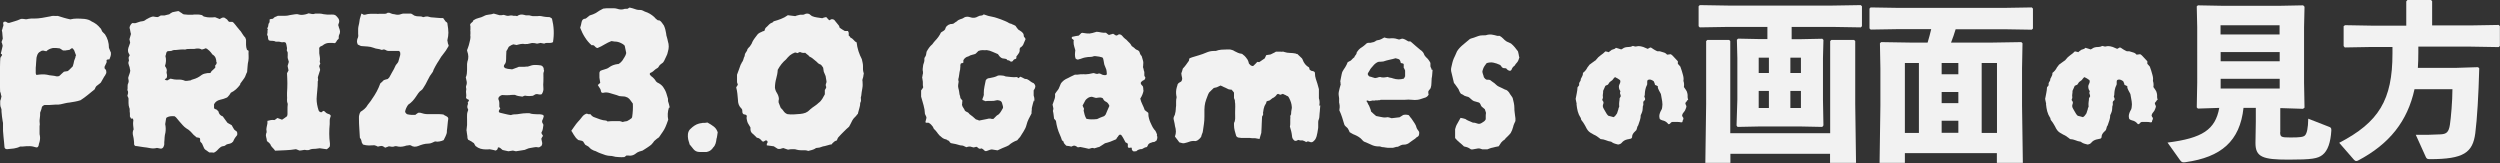
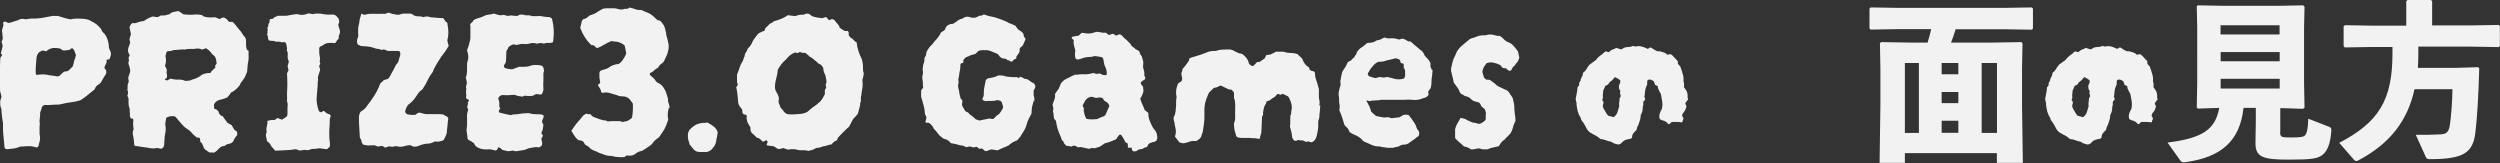
<svg xmlns="http://www.w3.org/2000/svg" id="_レイヤー_2" data-name="レイヤー 2" viewBox="0 0 215.5 14.05">
  <rect x="0" y="0" width="215.5" height="14.05" fill="#333333" stroke="none" />
  <defs>
    <style>
      .cls-1 {
        fill: #f2f2f2;
      }
    </style>
  </defs>
  <g id="P-Guide">
    <g id="C-1">
      <g id="_01" data-name="01">
        <g>
          <path class="cls-1" d="M9.56,4.56c.01.1,0,.2-.03.29-.03.09-.07.18-.1.27-.08,0-.14,0-.19.02-.05.02-.07.07-.05.13.02.06,0,.12-.03.17-.03.05-.05.11-.08.17-.02.06-.05.11-.07.15-.01.09,0,.16.07.21.06.05.08.11.08.19.01.05,0,.1,0,.14-.02.04-.04.09-.07.14-.02.05-.05.09-.08.13s-.06.08-.08.13c-.04.06-.08.13-.12.21-.04.07-.08.14-.12.21-.05.05-.11.1-.18.15-.07.05-.13.1-.2.15-.03.04-.05.08-.08.12-.02.04-.05.1-.07.16-.2.16-.4.32-.6.49-.2.16-.4.31-.62.45-.15.05-.3.09-.47.12s-.32.06-.48.08c-.12.01-.25.03-.37.06-.12.03-.25.06-.39.09-.07.01-.15.02-.22.03-.07,0-.16,0-.26,0-.16.01-.32.02-.47.03-.16,0-.3,0-.44,0-.15.06-.23.14-.24.22-.01.07-.03.15-.06.22-.03.07-.05.15-.08.22,0,.16,0,.33-.03.5s-.02.34,0,.5c0,.06,0,.11-.02.13,0,.07,0,.15,0,.23,0,.08,0,.16,0,.23s0,.15,0,.21c0,.07.01.13.03.2.04.24,0,.47-.09.71,0,.06-.01.12-.04.17-.04.1-.11.14-.21.11-.19-.06-.37-.1-.55-.1-.18,0-.37,0-.57.03h-.24c-.17.09-.35.14-.54.17-.19.02-.38.04-.58.06-.11,0-.18-.04-.21-.11-.01-.01-.02-.03-.02-.04-.02-.31-.06-.63-.09-.95-.04-.32-.05-.64-.04-.95,0-.06,0-.12,0-.19,0-.06-.02-.12-.03-.17-.02-.14-.04-.28-.06-.42s-.03-.28-.04-.42v-.15s-.01-.1-.04-.15c-.05-.1-.07-.21-.07-.32,0-.11,0-.21,0-.3.04-.09.06-.16.07-.21.01-.06.02-.12.04-.2-.04-.05-.05-.1-.05-.14,0-.04,0-.08-.03-.12,0-.02,0-.05-.02-.07-.01-.02-.02-.03-.02-.05-.01-.31-.02-.67-.03-1.06C0,6.46,0,6.08,0,5.74c0-.35.02-.6.03-.75.02-.05.05-.09.08-.13.03-.04.05-.07.07-.11,0-.04-.01-.07-.04-.08-.03-.02-.05-.03-.07-.05.02-.11.05-.22.08-.33.03-.11.06-.22.08-.34-.01-.06-.02-.12-.04-.17-.01-.05-.03-.1-.06-.15.04-.09.07-.19.11-.3-.01-.1-.02-.21-.03-.33,0-.12-.02-.25-.05-.39.03-.04.04-.09.06-.16.01-.07.03-.13.06-.2.02-.06.03-.12,0-.19-.02-.06,0-.12.03-.17.07-.03.14-.03.19-.02.02.01.06.03.09.05.04.02.07.04.09.05h.13c.15-.05.3-.1.46-.14.16-.04.3-.1.44-.16.09-.05.19-.06.3-.04.07.01.15.02.21.03.07,0,.13,0,.2-.03.09-.01.17-.02.25-.03.08,0,.17,0,.25,0,.24,0,.47-.02.71-.06s.47-.08.71-.13c.1-.04.21-.05.32-.04.11.01.22.01.32,0,.09.03.17.05.26.08.09.03.17.06.26.08.09.03.17.05.26.07s.19.04.3.07c.19-.05.39-.07.6-.07.21,0,.42.02.62.03.11.01.22.04.33.07s.2.09.29.15c.12.05.26.13.41.24.06.05.12.1.18.16s.11.12.16.18c.03.01.04.03.06.07.01.03.03.06.04.08.02.09.07.16.13.21s.12.11.17.17c.22.33.34.72.34,1.16.02.07.06.15.09.23s.07.15.09.21ZM6.56,4.82c-.01-.07-.04-.15-.07-.22-.03-.07-.06-.15-.08-.22-.01-.04-.03-.07-.05-.09-.02-.03-.03-.04-.05-.06-.02-.06-.07-.08-.15-.06-.03.03-.05.04-.08.06-.02.01-.05.03-.07.06-.06.01-.12.02-.18.03-.06,0-.12.02-.18.03h-.22s-.08-.05-.12-.08c-.04-.03-.1-.07-.16-.1-.09-.01-.18-.02-.29-.03-.11,0-.21,0-.31,0-.24.05-.42.14-.56.28-.08-.02-.14-.04-.19-.04-.04-.02-.07-.03-.11-.02-.04.01-.07.02-.11.02-.07.04-.14.08-.21.13-.06.05-.11.12-.15.21-.01.05-.03.1-.05.16-.02.06-.03.12-.03.18-.01.12-.02.25-.03.38,0,.13-.02.26-.03.4,0,.07,0,.15,0,.23,0,.08,0,.16,0,.23,0,.01,0,.04.02.07.01.04.02.07.04.09.17-.03.33-.04.48-.05.15,0,.29,0,.43.03.14.04.28.06.42.07.14.01.28.04.4.07.06.01.14,0,.22-.02.07-.06.15-.12.21-.19.07-.06.14-.12.21-.19.06-.01.12-.02.18-.03.06,0,.11-.02.16-.03.08-.06.15-.13.22-.2.07-.07.14-.13.2-.2.03-.09.05-.17.07-.24.02-.07.03-.15.05-.24.02-.07.05-.15.08-.21.03-.07.05-.15.05-.23Z" />
          <path class="cls-1" d="M21.43,4.38c-.01.15-.01.3,0,.44s0,.28-.02.42c-.04.16-.06.32-.07.48-.01.16-.03.32-.04.49-.05.09-.09.18-.12.27-.03.09-.07.18-.12.25-.05.07-.1.15-.15.21s-.11.15-.17.23c-.03.03-.04.07-.04.13-.11.15-.23.28-.36.4-.13.12-.28.21-.44.29-.09.15-.17.27-.26.35-.03.04-.07.07-.13.09-.16.07-.34.13-.54.17-.25.06-.42.19-.52.39v.33s.05.08.12.09c.07.01.13.05.18.11,0,.01.01.03.04.04.02.01.04.03.04.06.05.21.17.35.37.41.07.1.15.2.21.29.07.09.13.18.2.27.06.04.12.07.18.1s.12.07.18.1c.03.05.06.11.1.18.04.07.08.13.12.2.05.05.1.09.15.12s.08.06.09.08c.04.16.03.27-.02.32-.15.17-.25.34-.3.48-.02.04-.05.07-.07.08-.03.02-.05.04-.08.07-.09.05-.18.08-.28.09-.1.01-.18.05-.24.11-.06.05-.13.08-.21.08-.07,0-.14.03-.21.08-.1.07-.19.16-.27.25-.08.09-.18.17-.31.23-.05-.01-.11-.02-.19-.02h-.21l-.37-.26s-.07-.08-.07-.09c-.03-.06-.05-.12-.08-.18-.02-.06-.05-.11-.07-.16-.01-.05-.04-.1-.09-.14-.05-.04-.09-.09-.11-.14v-.15c0-.1-.04-.15-.13-.15-.04-.01-.07-.02-.09-.02h-.07c-.19-.14-.36-.3-.52-.5-.12-.12-.25-.22-.37-.28-.11-.07-.22-.17-.32-.28-.1-.11-.2-.22-.3-.34-.06-.07-.12-.15-.19-.23-.06-.08-.13-.15-.21-.2-.11-.01-.22-.01-.34,0-.11.01-.21.04-.3.09-.03,0-.06.03-.09.09-.01.09-.03.17-.04.25-.01.08-.02.17-.04.25.05.24.06.48.02.73-.04.14-.06.27-.07.41,0,.14-.02.27-.03.41v.17c0,.06-.01.12-.04.17-.03.11-.09.19-.21.22h-.08s-.1-.02-.14-.03c-.04,0-.1-.02-.16-.03-.19.05-.38.06-.58.02-.2-.04-.4-.07-.6-.09-.2-.03-.39-.06-.58-.09-.03,0-.05,0-.07,0-.02,0-.04-.02-.07-.03-.05-.05-.07-.09-.07-.13,0-.11,0-.23-.02-.34-.01-.12-.03-.24-.06-.36-.06-.22-.05-.42.04-.58-.01-.11-.03-.22-.04-.34-.01-.11-.01-.22,0-.32.02-.05.03-.11,0-.19-.02-.08-.05-.1-.1-.08-.01.01-.03.02-.06,0-.03,0-.04-.02-.04-.03-.01-.02-.03-.05-.04-.08-.01-.03-.03-.05-.04-.06v-.21c0-.08,0-.14-.02-.21v-.19c0-.06-.01-.12-.04-.17-.04-.12-.06-.25-.06-.39v-.39s-.03-.09-.04-.12c-.01-.03-.03-.06-.06-.1.02-.09.05-.17.06-.25s0-.17-.06-.25c.02-.1.03-.2.02-.31-.01-.11.01-.21.07-.33.02-.06.03-.12.02-.19-.01-.06-.03-.14-.04-.22.02-.1.06-.2.09-.29.04-.09.07-.2.09-.33-.01-.06-.03-.17-.06-.32-.02-.06-.04-.12-.06-.17-.01-.05-.02-.1-.04-.15-.01-.06,0-.12.03-.18.03-.06.03-.11,0-.18-.01-.09-.02-.14,0-.17,0-.02.03-.07.08-.15-.01-.02-.02-.05-.02-.06s0-.03-.02-.05c-.11-.15-.14-.34-.07-.56.02-.07.05-.15.08-.22.03-.07.05-.14.07-.21-.01-.05-.02-.1-.03-.15s-.02-.1-.03-.15l.13-.45c-.03-.09-.04-.17-.06-.26-.01-.09-.03-.17-.06-.26,0-.11.05-.23.15-.35.05-.06.1-.09.16-.07.06.01.13.01.21,0,.09-.03.18-.06.27-.09.09-.04.2-.06.31-.07.11-.01.22-.06.32-.15.1-.06.2-.11.3-.16s.2-.08.3-.1c.2.04.33.05.38.05.06,0,.15-.05.29-.14h.33c.06-.01.12-.03.19-.05s.13-.03.21-.05c.03-.02.07-.06.12-.09.06-.04.11-.07.16-.09.07-.01.15-.03.24-.05.09-.02.17-.03.26-.05.04.01.07.03.1.05.03.02.07.04.1.07.07.04.14.08.19.13.05.03.09.04.13.04.12.01.24.02.35.03.11,0,.23,0,.35,0,.04-.01.08-.02.14-.02h.16c.06,0,.13,0,.21,0,.07,0,.14.02.21.03.07,0,.13.03.18.08s.08.07.12.07c.17.05.34.07.48.07s.3,0,.45-.02c.06.03.13.05.2.08s.13.06.2.08c.05-.02.09-.05.12-.07s.07-.03.1-.05c.1-.02.17-.02.22.02.04.02.07.05.1.07.03.03.07.05.1.07.03.04.05.08.08.11.02.04.06.07.11.09h.26s.11.06.17.15c.07.09.15.17.21.26.07.09.15.18.23.28.09.09.16.18.22.29s.14.21.22.31c.04.03.07.06.08.11s.03.1.05.15c0,.15,0,.3,0,.44,0,.14.03.28.08.42ZM12.26,2.06v-.02h-.04l.04.02ZM18.69,5.4s-.04-.04-.04-.06c0-.11-.02-.22-.06-.33s-.11-.2-.21-.27c-.05-.02-.09-.06-.11-.1-.03-.04-.06-.08-.09-.12-.09-.11-.19-.21-.3-.28-.01-.03-.04-.04-.07-.05-.04,0-.07-.02-.09-.03-.06.04-.17.08-.32.11-.1-.06-.21-.09-.32-.09s-.23.01-.35.04c-.12,0-.25,0-.38,0-.13,0-.26,0-.38.05-.14-.01-.27-.01-.41,0s-.27.02-.41.04c-.11,0-.19,0-.24.02-.09.05-.17.07-.25.07-.08,0-.17,0-.25.03-.05.05-.08.11-.09.19-.01.08-.03.14-.06.21.08.29.06.57-.04.86.06.09.11.17.14.25s.03.17,0,.27c0,.01,0,.02,0,.04s0,.02,0,.04c.02.07.04.15.04.22s-.01.15-.04.22c-.03.01-.05.03-.08.05-.03.02-.06.04-.08.06.06.06.14.09.22.09.04-.02.08-.05.13-.07.05-.02.1-.05.15-.08.21.06.43.09.64.08.22-.01.42.02.62.11h.13s.11,0,.17-.02c.06-.01.12-.02.17-.02.05-.04.12-.07.21-.09.27-.07.52-.2.73-.37.09-.06.17-.1.26-.12s.17-.03.26-.05h.12s.09,0,.14-.02c.04-.1.1-.18.2-.25.09-.07.17-.15.23-.25-.05-.06-.05-.12,0-.17.06-.05.09-.11.1-.19Z" />
          <path class="cls-1" d="M29.24,2.44c.04.09.06.18.07.28,0,.1-.02.2-.08.3-.02.05-.03.1-.03.14,0,.04,0,.1,0,.16-.02.04-.06.07-.09.1-.04.03-.07.07-.09.12-.02.03-.05.06-.06.09s-.05.07-.1.09c-.06-.01-.14-.02-.22-.02h-.24c-.19,0-.35.05-.5.15-.05.05-.1.08-.15.1-.05.02-.1.04-.15.07-.08.07-.1.15-.08.22v.35c.01.11.03.22.05.33.02.11.02.22,0,.34-.01.03-.01.06,0,.1.01.04.02.08.04.1-.01.05-.03.09-.05.12-.02.03-.03.07-.05.12.01.05.03.1.04.14.01.04.02.09.04.14,0,.06,0,.11-.02.13-.03.08-.05.15-.07.22-.02.08-.04.15-.07.22-.04.09-.04.17-.02.24.02.08.02.15-.02.22,0,.26-.01.52-.04.76-.03.25-.04.5-.06.75,0,.32.06.65.17.99.05.11.13.17.24.17.03-.01.05-.03.08-.06.03-.03.07-.04.1-.06.04,0,.07.01.09.04.1.11.21.19.33.22.2.05.25.15.17.3-.04.09-.05.18-.05.28,0,.1,0,.2,0,.3-.03.27-.04.55-.04.83s.02.56.06.85c0,.14,0,.23-.03.27-.02.04-.1.11-.23.21h-.06c-.1-.01-.2-.02-.29-.04-.09-.01-.18-.02-.27-.04-.24.04-.45.06-.63.06-.09.01-.17.03-.25.07s-.17.04-.27.03c-.1-.03-.2-.03-.3,0-.1.02-.2.04-.3.04-.05-.03-.1-.04-.14-.06-.04-.01-.1-.03-.16-.06-.3.05-.6.08-.89.09-.3.01-.6.02-.91.04-.06-.09-.12-.17-.19-.23s-.12-.14-.17-.21c-.02-.09-.07-.16-.14-.22s-.13-.12-.2-.17c-.01-.12-.04-.24-.07-.35-.03-.1-.03-.2,0-.3.04-.06.05-.12.04-.19-.03-.11-.03-.23,0-.34s.04-.23.07-.34v-.22c.1-.02.2-.05.3-.07s.2-.01.3,0c.05-.02.09-.05.13-.08s.08-.07.13-.1c.06.03.12.05.19.07.06.03.13.05.21.08.12-.08.27-.17.43-.3.02-.07.04-.13.04-.17v-.42c0-.14,0-.28.02-.42v-.06c-.05-.12-.07-.24-.06-.35.01-.11.01-.23,0-.35v-.24c.02-.29.03-.57.03-.85,0-.28-.02-.56-.03-.85l.13-.24c-.01-.06-.02-.12-.04-.19-.01-.06-.03-.12-.04-.19.01-.06.03-.12.05-.17s.03-.11.05-.17c0-.05,0-.09-.02-.11-.06-.15-.09-.29-.07-.41v-.28s-.01-.09-.04-.12c-.03-.03-.04-.07-.04-.12.01-.02.02-.08.02-.17-.01-.07-.03-.15-.04-.22-.01-.07-.03-.15-.06-.22-.06-.06-.13-.08-.21-.07-.07.02-.14.02-.21,0-.06-.02-.13-.04-.21-.04h-.24c-.09-.05-.18-.07-.29-.07-.11,0-.21,0-.31-.05-.05-.06-.07-.14-.07-.22,0-.09,0-.15-.05-.19-.03-.05-.03-.11,0-.2.02-.08.02-.15,0-.21.05-.06.06-.11.02-.13-.04-.02-.04-.07,0-.15.04-.06.06-.13.06-.21s.03-.15.08-.2c.02-.02.03-.06.03-.12,0-.06,0-.11,0-.16.02-.02.08-.04.17-.05.09,0,.14-.02.15-.05.05-.06.11-.11.18-.13.07-.02.14-.06.21-.09.03,0,.06,0,.09,0,.04,0,.08,0,.13,0h.32c.11,0,.22,0,.32-.02.1-.02.2-.05.3-.06s.21-.03.32-.05c.11-.02.22-.02.33.02.16.05.36.04.6-.02.05-.01.09-.02.13-.04s.07-.03.09-.04c.09.01.17.02.23.04s.13.02.18.02c.04,0,.08,0,.12-.02s.08-.02.1-.02c.12,0,.24,0,.34,0,.11,0,.21.02.33.05.24.04.45.05.63.04.06-.01.12-.02.16,0,.04,0,.07,0,.08,0,.09.01.15.04.2.08.04.04.08.08.1.1.2.2.24.4.13.62-.01.01-.02.06-.02.13.01.03.02.05.03.08,0,.03.02.07.03.12Z" />
          <path class="cls-1" d="M38.67,3.89c0,.06,0,.1-.02.11-.15.27-.29.48-.42.63-.13.15-.27.35-.42.62-.06.09-.16.24-.28.46s-.2.38-.22.48c-.19.24-.33.47-.44.71s-.24.47-.4.71c-.04.07-.08.12-.13.15-.11.07-.21.17-.28.27-.08.11-.14.21-.21.31-.09.14-.19.26-.3.38-.11.12-.24.22-.37.31-.14.2-.22.39-.26.58.01.06.03.11.07.15s.07.07.12.09c.11.03.23.04.34.05.12,0,.24,0,.36,0,.02-.03.05-.05.08-.07.03-.02.07-.04.1-.07.06-.05.14-.06.24-.04.21.07.43.12.64.12.22,0,.44,0,.66,0,.12,0,.25,0,.36,0,.12,0,.23.02.33.03.06.05.13.09.2.12s.13.07.18.12c.03.05.04.09.04.13-.03.16-.04.33-.06.5s-.03.35-.06.54v.08s0,.08-.02.14c-.03.09-.06.18-.11.28-.05.1-.1.2-.15.3-.11.05-.23.09-.35.11-.12.03-.25.03-.39,0-.09.04-.18.08-.27.12-.09.04-.2.07-.33.07-.14,0-.28.02-.43.06-.15.04-.29.09-.43.15-.24.09-.45.07-.63-.06-.03-.01-.06-.02-.09-.02-.06.01-.13.02-.21.03-.07,0-.14.02-.21.05-.25.07-.48.08-.69.02-.06-.02-.12-.02-.19,0-.09.04-.17.05-.24.04-.07-.01-.16-.02-.26-.04-.05.03-.1.04-.15.06-.05.01-.11.03-.17.06-.04-.03-.08-.05-.12-.08-.04-.03-.1-.05-.16-.07-.1,0-.22.02-.35.06-.05-.02-.1-.05-.14-.07-.04-.02-.1-.03-.16-.05-.16.01-.32.02-.48.02s-.33-.03-.5-.08c-.01-.02-.03-.05-.05-.08s-.03-.06-.05-.08c-.01-.06-.03-.13-.05-.21-.02-.08-.06-.14-.12-.21-.01-.27-.03-.55-.05-.82s-.03-.55-.03-.82c0-.06,0-.12,0-.18,0-.06.02-.11.03-.16.01-.06.03-.13.07-.2.03-.07.08-.11.16-.14.15-.1.27-.21.37-.33.07-.12.16-.24.25-.35.09-.11.18-.23.25-.35.15-.21.28-.42.4-.64s.22-.45.31-.7c.05-.04.1-.08.15-.13l.15-.15c.06-.02.12-.04.18-.06.06-.01.11-.03.16-.04l.06-.06s.04-.04.07-.07c.09-.17.18-.34.27-.49s.18-.31.25-.48c.02-.06.06-.12.12-.19.06-.06.1-.12.14-.19l.17-.6v-.19s-.04-.07-.09-.15c-.07,0-.15,0-.23,0-.08,0-.16,0-.23,0-.09,0-.17,0-.24,0-.07,0-.16,0-.24,0-.08,0-.15-.03-.23-.08-.08-.05-.16-.06-.23-.04-.01.01-.03.02-.06.03-.02,0-.04,0-.06,0-.12-.05-.24-.08-.35-.09-.11-.01-.22-.04-.34-.09-.16-.06-.33-.1-.51-.11s-.36-.02-.55-.04c-.05-.01-.1-.03-.15-.06-.05-.02-.1-.05-.15-.07-.05-.1-.07-.19-.07-.26,0-.07.02-.15.03-.22.07-.12.1-.27.07-.43v-.33c0-.11,0-.2.02-.29.02-.11.05-.22.07-.32s.03-.21.05-.34c.03-.09.05-.17.07-.24s.04-.16.07-.24c.02.01.06.02.09.04.04.01.07.03.09.06.02,0,.05,0,.07,0,.03,0,.04,0,.06,0,.16-.05.33-.08.49-.08.17,0,.33,0,.49,0,.09.01.17.02.25,0,.08,0,.16,0,.25,0h.25c.07,0,.15-.03.23-.09.01-.01.04,0,.07,0s.06.02.07,0c.09.04.15.06.2.08.04.02.13.04.25.05.2.06.39.06.58-.02.02-.01.05-.02.07-.02s.04,0,.06-.02h.71c.06.03.11.06.16.09s.09.07.14.09c.14.05.27.07.39.06s.24.01.35.07c.05-.01.09-.02.13-.03.04,0,.08-.02.11-.03.02.01.05.02.07,0,.02,0,.04,0,.06,0,.08.01.15.03.21.05s.14.03.21.03c.16.01.32.02.48.04s.31.02.46.02c.04.05.07.1.1.14.03.04.06.09.1.14.02.03.06.05.09.07.04.03.06.05.07.08.06.36.09.64.09.83s-.03.41-.09.66c.01.05.02.1.03.15,0,.05.02.1.03.15Z" />
          <path class="cls-1" d="M47.69,3.61c-.07.06-.16.09-.26.09h-.29c-.09,0-.17.02-.23.06l-.32-.06s-.09.02-.13.03-.09.02-.15.03c-.04,0-.11-.01-.21-.04-.15-.02-.28-.02-.39.02-.15.05-.32.07-.5.06-.11-.03-.23-.02-.35,0s-.23.06-.33.08c-.05-.01-.1-.02-.14-.03-.04,0-.08-.01-.1-.03-.07.01-.15.04-.21.07s-.14.08-.21.13c-.04.05-.07.11-.1.18s-.07.13-.12.2c-.01.15-.02.3-.02.46s0,.3-.02.44c-.01.1-.05.18-.1.23s-.08.12-.08.2c.04.1.11.16.21.17.08.03.16.04.24.05.09,0,.17.02.26.03.1-.04.2-.08.3-.11s.19-.07.28-.11h.35c.1,0,.2,0,.3-.02.04,0,.08,0,.11,0,.04,0,.07-.02.11-.03.17-.07.35-.11.52-.11s.35.01.52.04c.12.04.21.13.24.28,0,.03,0,.05,0,.08,0,.03.02.07.03.1-.01.04-.02.08-.04.13s-.02.11-.02.17c.01.2,0,.4,0,.6-.02.2-.02.4,0,.62.01.09,0,.17-.03.26s-.06.16-.1.22l-.06.04c-.07.01-.14,0-.2,0-.06-.02-.12-.03-.18-.03-.07,0-.14.02-.19.06-.05.04-.11.07-.17.09-.09.01-.18.02-.27.02s-.19,0-.29-.02c-.05-.02-.1-.02-.16,0-.06.03-.11.05-.16.07-.11-.01-.22-.03-.33-.05-.11-.02-.21-.05-.31-.1h-.22c-.08,0-.16,0-.24.02-.16.01-.33.01-.5,0-.14-.03-.26.01-.37.11-.03.01-.05.05-.08.1-.02.06-.03.1-.02.14.05.1.08.21.08.32,0,.11,0,.22,0,.32.01.04.02.07.04.09.01.02.02.05.04.07-.01.03-.03.05-.05.07-.02.03-.03.05-.05.08-.05.12-.02.2.09.22.15.04.3.07.46.11.16.04.31.07.47.09.04-.01.08-.03.13-.04.05-.01.09-.02.13-.02.17,0,.35-.01.53-.05.18-.03.36-.05.53-.05.04,0,.08,0,.13,0,.05,0,.1,0,.15,0,.1.04.21.06.32.07.11.01.22.02.34.02.07,0,.15,0,.21,0,.07,0,.14.02.21.03.1.02.15.07.15.15-.01.06-.03.13-.06.2-.03.07-.06.13-.08.18-.01.09,0,.16.04.21s.06.1.07.15c-.01.12-.03.24-.05.35-.02.11-.06.21-.12.3,0,.07.02.13.06.17.04.04.06.08.07.13-.03.03-.05.06-.07.1-.02.04-.04.09-.07.14.03.1.05.21.07.32.02.11,0,.22-.08.32-.04.01-.08.03-.12.07-.04.03-.09.04-.14.03-.12-.03-.25-.03-.36,0-.12.02-.23.04-.34.06-.09.01-.17.04-.24.07-.08.04-.15.07-.22.09-.12.02-.25.04-.37.06-.12.01-.25.03-.39.06l-.26-.06c-.11.01-.24.03-.39.06l-.5-.11s-.1-.08-.14-.12c-.04-.04-.1-.08-.16-.1-.01-.01-.03-.02-.06,0-.03,0-.05.02-.05.03,0,.12-.07.21-.21.24-.06-.03-.13-.04-.21-.06-.07-.01-.14-.02-.21-.04s-.13-.02-.21,0c-.07,0-.14,0-.21,0-.15,0-.29-.02-.44-.06-.14-.04-.29-.12-.44-.24-.01-.04-.03-.07-.06-.11-.03-.04-.05-.08-.07-.13-.05-.03-.1-.06-.14-.09-.04-.04-.09-.07-.14-.09l-.21-.11c-.05-.07-.07-.15-.07-.21s0-.13-.02-.2c-.01-.06-.02-.13-.03-.2,0-.07-.02-.14-.03-.21.02-.15.04-.3.05-.45,0-.15,0-.3,0-.47-.01-.14,0-.28,0-.42s.05-.28.1-.42c-.01-.05-.03-.09-.05-.13s-.03-.08-.03-.13c0-.06.01-.12.04-.19.03-.06.03-.12,0-.19,0-.03,0-.04.03-.06.02-.01.03-.02.05-.04.04-.09.02-.14-.04-.15-.12-.04-.19-.1-.19-.19.02-.08.03-.15.02-.22-.01-.08-.02-.16-.02-.24,0-.06,0-.12.02-.19.01-.06,0-.12-.02-.19,0-.01,0-.03,0-.06,0-.03,0-.04,0-.06.06-.14.08-.27.06-.39-.02-.12-.05-.25-.08-.37.05-.11.08-.22.09-.33.01-.11.02-.21.02-.33v-.5s.02-.08.02-.12,0-.08.02-.1c.1-.27.09-.56-.02-.86-.01-.02-.02-.06-.02-.11.02-.07.05-.15.08-.21.03-.07.05-.14.07-.21.02-.1.05-.21.08-.32.03-.11.05-.22.06-.32v-.13c-.01-.06-.02-.13,0-.2,0-.07,0-.13,0-.2-.01-.06-.02-.12,0-.19,0-.06,0-.12,0-.17s0-.09,0-.12c0-.03-.02-.07-.03-.1.02-.09.07-.16.15-.21.07-.05.12-.11.13-.19.15-.1.3-.16.46-.2s.3-.08.44-.16c.14-.08.28-.12.43-.13.15-.01.29-.04.43-.09.09.02.17.05.25.07.08.03.17.05.25.07.05,0,.1,0,.16,0,.06,0,.11-.02.16-.03.09.01.17.03.24.06.08.03.16.03.24.02.14-.04.27-.04.39,0,.06,0,.12,0,.17,0,.05,0,.1.02.15.03.19-.14.38-.17.6-.11.1.04.2.05.3.04.1-.01.2,0,.3.04.1.03.2.04.29.03.09,0,.18,0,.27,0,.11-.02.22-.02.33,0,.1.03.21.04.33.06s.23.02.33.02c.06,0,.15.04.26.13.17.68.2,1.35.09,2.01Z" />
          <path class="cls-1" d="M57.66,9.28c-.11.35-.13.7-.06,1.04-.1.29-.18.5-.24.63-.06.14-.13.26-.21.38-.08.12-.19.29-.35.51-.06.04-.13.08-.2.14s-.14.12-.21.18c-.05.09-.14.19-.26.32-.11.09-.23.17-.35.25-.12.08-.25.17-.39.25-.09.02-.19.06-.3.09-.11.04-.22.1-.32.19-.12.09-.25.14-.37.15-.06.01-.13.02-.2,0-.07,0-.14,0-.21,0-.01.01-.03.03-.07.06-.03.02-.06.05-.1.07-.16.01-.33.02-.5,0-.17,0-.35-.03-.52-.08-.03-.01-.08-.02-.17-.02-.15,0-.29-.03-.44-.07-.14-.05-.28-.1-.42-.15-.11-.04-.21-.08-.3-.13-.09-.05-.18-.09-.28-.11-.07-.04-.14-.07-.21-.11-.06-.04-.12-.09-.17-.15-.05-.06-.11-.11-.18-.14-.07-.03-.13-.07-.18-.1-.04-.05-.07-.1-.1-.15s-.06-.09-.08-.13c-.05-.04-.1-.06-.14-.07-.04,0-.08-.01-.12-.03-.09,0-.16-.02-.21-.07-.05-.04-.1-.09-.15-.14-.06-.09-.12-.18-.19-.27-.06-.09-.12-.19-.17-.29-.03-.01-.04-.03-.04-.06.1-.14.19-.27.28-.4.09-.13.18-.25.28-.36.06-.06.12-.13.18-.2.06-.07.11-.13.16-.2.1-.14.21-.23.33-.28.06-.04.13-.04.2,0,.07.03.13.03.2,0,.05.06.1.12.16.17.06.05.12.09.2.11.16.06.33.12.49.18.17.06.33.09.49.1.03,0,.05,0,.08.03s.05.03.07.05c.16-.02.32-.03.48-.03.16,0,.32,0,.48,0,.06,0,.12,0,.17.02.05.01.11.03.19.06.05-.03.11-.04.18-.05s.13-.02.18-.03c.07-.04.14-.08.21-.12.06-.04.12-.09.19-.14.03-.05.04-.08.04-.09.06-.4.08-.78.06-1.16-.08-.1-.14-.2-.21-.29-.06-.09-.14-.17-.24-.23-.12-.06-.25-.1-.37-.1s-.24-.02-.35-.03c-.15-.06-.29-.11-.42-.14-.13-.03-.26-.07-.4-.12-.19-.06-.37-.07-.56-.02h-.09c-.06-.02-.1-.07-.11-.15-.01-.07-.03-.14-.06-.19l-.21-.33.21-.19-.07-.45v-.39c0-.09.04-.16.11-.21.04-.01.08-.03.14-.05.06-.02.11-.03.16-.05.17-.04.32-.1.43-.19.2-.15.44-.24.73-.28.02,0,.04,0,.06,0,.01,0,.03-.02.06-.03.1-.06.19-.15.28-.26.06-.11.13-.22.2-.32s.11-.21.14-.34l-.13-.63-.07-.07s-.07-.06-.09-.07c-.1-.06-.21-.12-.33-.16-.12-.04-.24-.06-.36-.06-.05,0-.1,0-.14-.02-.04-.01-.1-.02-.16-.02-.2.08-.39.17-.59.29-.19.12-.39.22-.61.31-.1-.02-.18-.08-.24-.16-.06-.08-.15-.11-.26-.08-.24-.21-.43-.44-.59-.7-.16-.25-.29-.52-.4-.81.02-.07.05-.16.07-.24.02-.09.03-.17.05-.24.04-.19.14-.29.3-.3.02,0,.05,0,.07-.02.04-.02.08-.06.13-.1.05-.04.1-.08.15-.12.04-.04.08-.06.11-.06.15-.04.3-.1.47-.19.1-.07.21-.14.32-.21.11-.06.22-.12.32-.17.1-.01.2-.02.3-.03.1,0,.19,0,.28,0,.11,0,.22,0,.33,0,.1,0,.21.02.31.05.17.06.34.07.5.04.06-.03.12-.04.18-.04h.18l.19-.11c.17.04.34.08.49.14.16.06.32.08.49.07.06.01.12.03.18.06.06.03.11.05.16.08.3.09.57.25.82.48.04.05.08.1.13.14.05.04.1.08.15.12.04.01.08.02.12.02s.08.01.1.04c.06.05.12.11.17.19.05.08.1.14.15.21.05.11.09.23.12.34s.05.23.07.34c.01.12.03.24.07.34.03.11.06.21.08.33.1.3.1.6,0,.91-.02.14-.07.27-.14.4s-.13.26-.18.38c-.01.03-.03.05-.05.08-.02.02-.03.05-.05.07-.06.05-.13.1-.2.15s-.12.11-.16.19c-.04.08-.09.13-.16.16-.07.03-.13.08-.2.14-.14.14-.27.22-.39.26-.03.05-.04.09-.03.11,0,.02.02.05.03.07.02.01.04.03.06.05.01.02.02.03.04.05.09.06.17.13.24.21.07.08.13.16.17.24.02.01.05.03.07.06.03.02.04.04.06.04.2.09.35.21.47.36.11.16.21.33.28.53.02.07.05.15.07.23.03.08.05.17.08.27,0,.03,0,.05,0,.08,0,.03,0,.07,0,.12.03.09.05.17.08.26.02.09.05.19.07.3Z" />
          <path class="cls-1" d="M61.86,11.44c-.01.09-.03.18-.04.27-.01.09-.03.18-.06.27-.01.14-.04.27-.08.4-.04.13-.11.25-.21.34-.03.04-.05.07-.07.1-.03.03-.05.06-.08.08-.05.05-.11.09-.17.12-.06.03-.14.06-.24.08-.09,0-.18,0-.28,0-.1,0-.21,0-.33,0-.21,0-.39-.08-.52-.24-.05-.06-.1-.13-.16-.2-.06-.08-.12-.15-.18-.22-.01-.07-.03-.15-.06-.22-.02-.07-.04-.15-.06-.22-.03-.15-.03-.29-.02-.43.01-.14.06-.27.15-.39.01-.01.02-.03.04-.04l.04-.04c.1-.1.21-.19.33-.27.12-.08.25-.14.4-.18.04-.01.09-.02.15-.03.06,0,.12-.02.17-.03.06,0,.12,0,.19,0,.06,0,.13-.01.21-.03.21.11.39.23.55.35.16.12.27.29.34.5Z" />
          <path class="cls-1" d="M74.46,6.33s-.02.1-.03.16c0,.06-.02.12-.03.18-.01.05-.03.1-.05.16s-.02.12,0,.18c.02.21.02.42-.02.62-.04.21-.07.41-.09.62-.04.09-.05.19-.03.3.02.11,0,.22-.06.32,0,.15-.02.29-.07.44-.04.14-.08.29-.12.44v.04s-.05.07-.08.09c-.06.09-.13.17-.21.24s-.14.16-.2.26c-.05.09-.09.17-.13.26s-.09.18-.15.28c-.16.14-.32.28-.47.44-.16.16-.31.31-.46.48-.01.01-.03.03-.04.06-.01.02-.03.06-.04.09l-.04.11s-.09.03-.13.05c-.04.02-.08.04-.11.07-.04.04-.07.07-.11.1-.04.03-.07.07-.09.12-.11.01-.21.04-.31.07-.09.03-.19.06-.29.08-.11.01-.21.04-.31.08-.09.04-.2.07-.31.07-.1,0-.17.02-.21.07-.09.05-.18.09-.29.12s-.21.06-.31.08c-.05-.01-.09-.03-.13-.04-.04-.01-.09-.02-.15-.02-.12,0-.25,0-.37,0s-.24-.02-.35-.05c-.06-.02-.13-.04-.2-.04h-.2c-.1,0-.21.01-.34.04-.07-.02-.15-.05-.21-.07-.07-.03-.13-.05-.2-.07-.05.01-.1.02-.15.04-.05.01-.09.02-.13.04-.11.01-.21,0-.29-.07-.08-.06-.17-.11-.25-.16-.09-.01-.18-.02-.29-.04-.11-.01-.21-.02-.31-.04-.01-.05,0-.09,0-.13s.03-.06.05-.07c.02-.06.02-.12,0-.17-.01-.01-.04-.03-.09-.06h-.06l-.19.11s-.03-.02-.06-.02-.04,0-.06-.02c-.05-.07-.11-.14-.19-.2-.07-.06-.16-.09-.26-.1l-.19-.19c-.06-.06-.12-.12-.19-.17-.14-.11-.19-.27-.17-.48v-.04c-.12-.2-.2-.33-.23-.39-.03-.06-.07-.19-.1-.37-.01-.05,0-.1,0-.14.02-.04.02-.09,0-.14-.05-.05-.1-.08-.16-.08-.06,0-.1-.02-.14-.05-.05-.05-.07-.11-.07-.17s0-.13-.02-.21c-.01-.01-.03-.03-.05-.07s-.04-.06-.07-.08c-.16-.17-.24-.4-.24-.69-.01-.17-.03-.35-.05-.53-.02-.18-.05-.36-.1-.53.01-.04.03-.07.05-.09.02-.02.04-.06.07-.11.03-.04.02-.08,0-.12-.03-.04-.05-.1-.05-.18,0-.09,0-.19,0-.3,0-.11,0-.21,0-.3.06-.16.12-.31.17-.46.05-.14.1-.28.15-.42.03-.03.04-.05.05-.08s.02-.05.03-.07c.07-.09.12-.18.15-.29.02-.11.06-.2.11-.29,0-.12.04-.23.11-.32.07-.09.12-.18.13-.28.04-.05.07-.09.1-.12l.1-.1c.04-.06.08-.12.12-.18.04-.06.08-.13.1-.21.05-.1.11-.2.19-.31s.15-.2.22-.29c.07-.11.2-.2.37-.26.04-.03.08-.04.12-.06.04-.01.09-.03.14-.04.02-.06.04-.12.06-.17s.04-.09.09-.13c.06-.05.12-.1.17-.16s.11-.11.17-.16c.06-.04.12-.07.18-.09.06-.02.1-.06.12-.11.22-.06.44-.13.64-.21.21-.08.4-.18.59-.32.1.01.2.03.31.04.11.01.21.03.33.04.06-.03.13-.05.21-.07s.14-.03.21-.05c.06,0,.12,0,.19,0,.06,0,.12,0,.17-.03.16-.09.31-.09.45-.02.02.03.06.05.1.08.04.03.08.06.1.08.14.06.28.1.43.12.15.02.3.04.47.07.05-.03.1-.04.16-.06.06-.01.11-.02.18-.04.04.04.07.07.1.11.03.04.07.07.1.11l.08.06s.06-.04.09-.06c.04-.01.07-.02.09-.04.15,0,.25.05.3.15l.32.39s.04.06.05.1c0,.04.02.08.03.1.07.05.15.1.22.15.07.05.15.09.22.13h.28s.03.1.06.15v.24s.01.03.04.04c.03.01.04.03.06.06.01.03.02.05.04.07.11.05.21.12.28.21.07.09.16.17.26.21.03.26.08.52.16.76.08.25.18.48.29.69.03.12.05.23.07.32.02.09.03.18.03.28s0,.19,0,.28c0,.09.02.18.05.28ZM71.25,7.04c-.01-.08-.02-.15-.04-.23s-.03-.17-.04-.25c-.03-.06-.05-.12-.08-.19-.03-.06-.06-.12-.08-.19-.01-.05-.02-.11-.03-.18,0-.07-.02-.13-.03-.18-.05-.06-.09-.12-.13-.18-.04-.06-.09-.09-.15-.1-.06-.03-.12-.06-.16-.1-.04-.04-.08-.08-.12-.12-.1-.08-.19-.15-.28-.23s-.19-.15-.3-.2c-.04-.01-.06-.03-.08-.06-.01-.02-.03-.05-.06-.07-.09-.06-.17-.13-.26-.21-.16.03-.31,0-.45-.07-.04.01-.07.02-.1.04-.03.01-.07.03-.1.06-.03-.01-.06-.02-.1-.03-.04,0-.08-.02-.12-.03-.17.06-.32.15-.45.25-.12.11-.24.23-.34.36-.27.22-.51.52-.71.89-.01.25-.06.5-.13.75-.07.25-.11.52-.11.79.02.16.08.32.18.47.09.15.15.31.16.48,0,.04,0,.08-.02.13-.01.05-.01.12,0,.21.03.05.05.12.08.2.03.08.07.17.1.25.1.09.19.19.26.3.08.11.18.19.32.24.19.03.38.03.57.02.19-.01.38-.03.55-.04.15-.01.29-.05.44-.1.14-.06.27-.15.38-.27.02-.03.05-.05.08-.07.03-.02.06-.04.08-.07.1-.07.2-.15.3-.21s.19-.15.28-.23c.14-.1.24-.22.32-.35.07-.14.15-.27.22-.39v-.37s.05-.07.07-.11c.02-.04.03-.07.05-.11,0-.04,0-.07-.02-.1s-.02-.07-.02-.12c0-.04,0-.08.03-.13s.03-.1.03-.15Z" />
          <path class="cls-1" d="M89.12,8.66s-.03.12-.07.22c-.03.1-.06.21-.08.32-.01.05-.02.1-.03.14,0,.04,0,.08,0,.12-.01.06-.02.12-.02.18v.14c-.09.16-.17.32-.25.48-.08.16-.14.32-.18.49-.05.2-.13.38-.24.55-.11.17-.22.34-.32.51-.05.05-.09.1-.13.14-.04.04-.07.09-.11.14-.14.05-.27.11-.39.18-.12.07-.24.15-.34.25-.01.01-.03.02-.07.04-.03.01-.06.02-.08.04-.14.05-.27.11-.41.17-.14.06-.27.12-.41.19l-.5-.08c-.09.01-.17.03-.26.07s-.17.06-.24.08c-.09-.01-.16-.06-.21-.13-.04-.02-.07-.05-.11-.08-.04-.03-.09-.04-.15,0-.07.01-.14,0-.19-.06-.05-.05-.11-.09-.17-.11-.04.01-.07.02-.1.03-.03,0-.08.02-.14.03l-.3-.08c-.11,0-.22.02-.32.06-.06-.02-.12-.06-.19-.09-.06-.04-.14-.06-.22-.06s-.17-.02-.25-.05-.17-.05-.25-.07c-.07-.01-.15-.02-.21-.04-.07-.01-.13-.02-.2-.04-.05-.02-.09-.06-.11-.09-.03-.04-.05-.07-.07-.11-.05-.02-.09-.04-.11-.04-.04-.04-.08-.07-.13-.08s-.11-.03-.17-.05c-.09-.04-.16-.08-.22-.14-.06-.06-.12-.11-.19-.16-.09-.1-.17-.2-.23-.29s-.15-.18-.25-.27l-.09-.19c-.06-.07-.12-.14-.16-.19-.04-.05-.12-.1-.21-.15h-.22s-.02-.01-.04-.04c-.01-.03-.01-.04,0-.06.01-.05.02-.1.04-.16s.03-.11.04-.16c0-.06-.02-.12-.05-.17-.03-.05-.06-.11-.08-.17-.01-.26-.05-.51-.12-.75-.07-.24-.14-.49-.21-.74v-.54s.07-.08.1-.13c.03-.05.06-.09.08-.13-.01-.06-.02-.12-.03-.19,0-.06,0-.12,0-.19,0-.07,0-.15-.02-.23-.01-.08-.03-.17-.04-.25,0-.01,0-.04.02-.08.01-.04.02-.09.02-.14.01-.04.02-.08.03-.12,0-.04,0-.09,0-.14-.03-.1-.03-.2-.02-.29.01-.09.02-.2.04-.31.03-.09.05-.17.08-.25.02-.08.03-.16.02-.25,0-.08.01-.12.04-.15.06-.07.1-.16.11-.24s.03-.17.04-.24c.06-.11.13-.23.21-.34s.18-.22.29-.31l.11-.15s.08-.09.11-.13c.22-.22.4-.47.52-.73.05-.04.1-.07.14-.09.04-.03.09-.06.14-.09.01-.04.04-.06.07-.07.05-.25.21-.41.48-.48.02,0,.06,0,.1,0,.04,0,.09-.02.14-.03.04-.02.08-.06.14-.1.06-.04.11-.08.16-.1.04-.05.09-.09.15-.12.06-.03.12-.06.19-.08.07-.01.14-.04.21-.08.06-.04.12-.08.19-.1.15-.03.28-.02.39.02.25.09.48.07.69-.06.09-.05.18-.08.27-.08.09,0,.17-.04.23-.1.14.05.27.09.39.13l.37.08c.12.02.25.06.37.1.12.04.24.08.35.12.12.05.25.1.37.15.12.05.24.11.33.17.05.03.1.04.14.05.04,0,.08.02.12.05.06.03.12.05.17.07s.09.04.13.07c.04.05.07.1.1.15s.07.1.12.15c.02.03.06.05.09.07.04.02.08.04.11.07.09.05.16.11.21.18.06.07.08.15.08.25,0,.05.02.09.07.13.04.04.07.09.08.15-.06.12-.11.24-.15.35-.05.16-.15.29-.3.37-.01.01-.02.03-.03.05,0,.02-.02.04-.03.07.02.14,0,.25-.06.35-.06.1-.14.2-.22.3v.14s-.03.07-.09.08c-.01-.01-.04,0-.09.03-.05.03-.08.06-.09.08-.01.05-.05.08-.1.1s-.1.02-.14,0c-.06-.07-.15-.11-.26-.11l-.02-.02s-.03-.03-.04-.05c-.01-.02-.03-.03-.04-.03-.07-.02-.14-.04-.19-.04-.19,0-.34-.1-.47-.3-.01-.03-.04-.06-.07-.09-.16-.06-.32-.13-.47-.2s-.31-.12-.48-.14c-.12.01-.24.02-.35,0-.11,0-.24.02-.37.07l-.24.24c-.09.04-.17.07-.25.08-.08.02-.16.04-.23.07-.06.05-.13.08-.21.1s-.15.06-.22.12c-.04.03-.09.09-.15.19v.21c-.07.04-.14.06-.21.06-.02.05-.04.1-.05.14,0,.04,0,.09,0,.14,0,.17-.03.34-.07.48-.01.09-.03.18-.04.28-.01.1-.03.2-.06.3-.01.01-.02.03,0,.07,0,.03,0,.06,0,.08.03.06.03.1.02.11-.01.09-.02.18-.04.27-.01.09,0,.18.02.27.03.09.04.17.06.26.01.09.02.18.04.28.02.05.04.1.05.15,0,.05.02.11.03.17.05.07.11.14.17.21-.01.05-.02.1-.02.16s0,.12-.02.18c.01.1.05.19.11.27s.11.17.15.27c.06.05.13.09.21.12.07.03.13.08.17.16.1.07.2.15.29.22.09.07.18.16.27.24.05.01.1.03.14.04.04.01.09.03.14.06.14-.03.27-.05.41-.08.14-.02.28-.06.43-.09.04,0,.08,0,.11,0,.04,0,.08.02.13.03.04,0,.08,0,.12,0,.04,0,.07-.02.08-.05.05-.04.09-.08.12-.12.03-.04.07-.08.12-.12.04-.03.08-.05.11-.07s.07-.04.09-.07c.08-.09.14-.17.19-.26l.15-.26c0-.08,0-.15-.03-.22-.02-.08-.04-.14-.06-.21-.03-.11-.11-.18-.24-.21-.1-.03-.17-.03-.21-.02-.17.05-.34.07-.51.06-.17-.01-.33,0-.49.02-.05-.04-.12-.07-.21-.09-.04-.05-.04-.09-.02-.11.04-.09.07-.17.09-.24.03-.07.03-.16.02-.24,0-.2.02-.39.06-.58.04-.19.07-.37.11-.54.07-.12.19-.19.34-.19.12-.03.25-.05.37-.08s.24-.08.35-.14c.11-.01.22-.02.34,0,.11,0,.22.03.32.08.16.01.32.03.48.05.16.02.31.02.47,0,.03.01.05.03.08.04.03.01.05.03.07.06.04-.04.09-.08.17-.13.06.03.12.06.19.09.06.04.12.07.17.09.03.01.06.02.1.02s.08,0,.12.02c.1.05.2.11.29.19.09.07.18.12.27.15.11.11.16.22.14.33s-.07.2-.14.29c0,.07,0,.15,0,.22,0,.07,0,.15,0,.22.01.05.03.11.05.19.02.07.02.18,0,.32Z" />
          <path class="cls-1" d="M99.72,11.66c.04.09.05.17.04.24s-.04.15-.07.22c-.01.01-.04.03-.08.05-.04.02-.07.04-.09.06-.05.01-.09.02-.13.02s-.08.01-.13.04c-.19.04-.3.14-.34.3-.01.02-.04.06-.07.09-.09.01-.15.03-.19.05s-.11.06-.22.12c-.09,0-.17.01-.26.04-.09.03-.17.08-.24.15-.03,0-.04,0-.06,0-.01,0-.03,0-.06,0-.05.03-.11.02-.17-.03-.06-.04-.09-.1-.09-.16v-.11s-.11-.03-.18,0c-.07.02-.12,0-.16-.07v-.28s-.07-.05-.1-.07c-.03-.02-.07-.03-.1-.05-.05-.1-.11-.21-.17-.32-.06-.11-.12-.21-.19-.3-.05-.04-.09-.05-.13-.04s-.07.03-.09.06-.04.05-.06.08c-.01.03-.03.06-.06.08s-.04.06-.06.09-.03.07-.06.09c-.16.07-.32.14-.48.2-.16.06-.32.1-.47.14-.09.06-.17.12-.26.17s-.17.1-.24.15c-.07.01-.15.03-.22.06-.07.02-.14.04-.21.06-.07-.04-.15-.05-.21-.03-.07.02-.15.04-.25.07-.11-.02-.23-.05-.35-.08s-.25-.06-.39-.08c-.04.01-.08.02-.11.02s-.07,0-.09.02c-.05-.03-.09-.05-.12-.08-.03-.02-.07-.04-.12-.06-.06-.02-.12-.02-.17,0-.05.02-.11.05-.17.07-.06-.02-.13-.04-.21-.05-.07,0-.15-.02-.22-.03-.06-.06-.12-.12-.16-.17-.04-.05-.07-.11-.08-.19-.03-.02-.05-.05-.07-.06-.03-.02-.04-.03-.06-.05-.05-.17-.11-.32-.17-.45-.17-.37-.29-.78-.35-1.23-.03-.02-.05-.05-.07-.08-.03-.03-.06-.06-.09-.1-.01-.11-.03-.22-.04-.33-.01-.11-.03-.22-.06-.34.02-.07.04-.14.04-.21-.03-.12-.05-.24-.07-.33.05-.15.1-.3.16-.45.06-.15.07-.3.05-.47.03-.05.06-.1.09-.14.04-.04.07-.08.09-.12.11-.12.19-.27.24-.43.04-.14.1-.25.2-.35.09-.1.2-.18.31-.24.14-.06.27-.13.4-.2.13-.07.26-.13.38-.18.03,0,.06,0,.1,0,.04,0,.08,0,.1,0,.22-.04.42-.05.58-.04.07.01.15.01.22,0s.14-.02.21-.02l.39-.08c.07.01.15.03.22.06.07.02.15.02.22-.02.02,0,.05,0,.07,0,.02,0,.03,0,.05,0,.06.02.12.05.17.08.05.03.11.05.17.05.14.03.22,0,.26-.07-.01-.21-.03-.35-.05-.41s-.06-.16-.12-.3c-.04-.08-.06-.15-.07-.23-.01-.08-.03-.16-.04-.23-.01-.05-.02-.1-.03-.14,0-.04-.03-.09-.08-.14-.16-.05-.36-.09-.6-.11h-.11c-.11.05-.23.07-.35.07s-.25.01-.39.04c-.09.01-.18.04-.27.07-.09.04-.19.07-.29.09-.1.05-.2.03-.3-.07-.04-.11-.05-.23-.05-.35,0-.12.02-.24.03-.36-.03-.09-.06-.19-.09-.31-.04-.12-.06-.26-.06-.42l.02-.13s-.03-.05-.07-.07c-.03-.02-.06-.04-.08-.06-.04-.04-.04-.08-.02-.11,0-.04.02-.06.06-.06.1-.02.19-.04.28-.06s.17-.03.26-.04l.22-.22s.06-.02.09-.02c.29.05.49.07.62.06.13-.01.33-.06.61-.15.14.01.27.03.4.06.13.03.26.03.4.02.04.04.08.07.12.1.04.03.09.07.14.1.06-.02.12-.05.19-.06.06-.02.12-.03.17-.05.07.05.16.1.24.15.06.01.11,0,.16-.04.04-.04.09-.06.14-.06.11.01.2.07.27.16.07.09.15.17.23.23.08.05.15.11.21.19.07.07.14.14.21.21.03.04.05.07.08.11.02.04.04.08.06.11.06.05.12.09.17.12.05.03.09.07.13.12.06.05.13.09.2.11.07.03.12.07.16.13.02.06.05.13.07.2.03.07.07.13.13.18.04.12.07.25.11.38.04.13.04.26.02.4,0,.06,0,.12-.02.17.03.06.04.13.06.21.01.07.03.14.06.21v.09s0,.08,0,.12c0,.04,0,.08,0,.1.02.08.06.13.09.17,0,.07-.03.14-.09.21-.03.01-.06.03-.09.04-.04.01-.07.03-.09.06-.15.09-.17.2-.06.33.01.01.03.03.07.07.03.03.05.07.06.1.01.05.02.1.02.16s0,.12.02.18c-.05.24-.14.46-.28.67.04.17.1.34.18.5.08.16.15.33.21.5.06.04.11.07.15.11.04.04.08.07.13.09.01.04.02.06.03.07,0,.01,0,.03,0,.06,0,.12.01.25.05.37.03.12.07.24.12.35s.1.22.15.32c.05.1.11.2.19.3.06.05.11.12.15.21.04.09.07.16.09.22ZM91.69,12.2s-.02.01-.02.04c.02-.02.03-.04.02-.04ZM95.64,9.15c-.07-.19-.17-.31-.28-.37-.14-.06-.22-.14-.26-.24-.01-.05-.04-.08-.08-.09-.04-.01-.07-.02-.11-.04-.05,0-.11,0-.18,0-.07,0-.13.02-.2.03-.07,0-.15-.01-.21-.04-.07-.03-.13-.04-.2-.06-.11,0-.22.03-.32.09-.05.04-.09.07-.13.1s-.07.07-.11.12l-.24.45c.02.07.06.14.09.2.04.06.04.13,0,.23.02.11.05.23.08.34.03.12.08.23.14.34.02.03.04.04.06.04.14.03.27.04.41.04s.27,0,.39-.02c.05,0,.09,0,.11-.02.14-.07.3-.14.5-.21.07-.01.14-.07.21-.17.05-.11.1-.23.15-.36.05-.13.11-.26.17-.38Z" />
          <path class="cls-1" d="M113.81,9.09c-.01.1-.02.21-.03.33,0,.12-.02.23-.03.34-.01.1-.02.19-.02.28s-.02.18-.06.28c-.03.06-.04.13-.04.2v.41c0,.07,0,.13-.02.2-.01.1-.03.2-.05.31s-.04.21-.07.31c-.01.05-.03.1-.06.16-.03.06-.05.1-.08.14l-.13.13c-.08.07-.16.1-.26.07-.06-.02-.12-.04-.18-.06-.06-.01-.12,0-.18.06-.09-.06-.19-.11-.32-.15h-.21s-.05,0-.07-.02c-.03-.01-.05-.02-.07-.02-.04.01-.08.02-.11.04s-.07.02-.09.04c-.08,0-.12,0-.15-.02-.14-.11-.21-.25-.21-.41-.01-.14-.04-.27-.07-.4-.04-.13-.08-.26-.11-.4.03-.1.03-.21.03-.32,0-.11,0-.22,0-.34.01-.06.02-.13,0-.2,0-.07.02-.13.07-.2,0-.15.02-.32.06-.5.01-.05.01-.11,0-.17-.01-.12-.03-.25-.07-.36s-.08-.23-.14-.34c-.03-.05-.05-.1-.08-.14-.03-.04-.08-.07-.14-.08-.05-.04-.11-.07-.17-.09-.06-.03-.12-.05-.17-.08-.09.04-.16.06-.22.08-.02-.01-.06-.03-.09-.04-.04-.01-.07-.02-.09-.04-.01.01-.03.02-.05.02s-.03,0-.05.02c-.07.11-.17.21-.28.28-.05.01-.1.04-.15.08-.05.04-.1.08-.15.12-.04.04-.08.06-.14.07-.06.01-.11.03-.18.06-.01.04-.02.08-.03.11,0,.04-.02.07-.05.11l-.05.09s-.03.07-.05.09c-.06.17-.1.34-.11.48-.01.04-.02.08-.02.11.02.07.02.13,0,.18-.03.04-.06.09-.08.14-.01.21-.02.42-.03.63,0,.21-.02.42-.03.63,0,.08,0,.14-.02.19-.03.07-.05.15-.07.23s-.04.16-.07.25l-.39-.07h-.21c-.08,0-.15,0-.22-.02h-.63c-.09,0-.17,0-.26-.02-.14,0-.24-.05-.3-.15-.05-.15-.09-.3-.13-.46-.04-.16-.06-.31-.06-.48,0-.05,0-.1,0-.15,0-.05.02-.09.05-.13.03-.1.04-.19.05-.26,0-.07,0-.16,0-.24-.01-.17,0-.35,0-.54s.02-.37,0-.54c-.01-.05-.02-.09-.02-.13v-.11c-.01-.06-.03-.12-.06-.17-.02-.05-.03-.1-.02-.15,0-.06,0-.12,0-.19,0-.06,0-.12,0-.19-.04-.05-.07-.09-.1-.13-.03-.04-.07-.08-.12-.13-.04,0-.08,0-.12,0-.04,0-.09-.02-.14-.03-.05-.03-.11-.06-.18-.09s-.13-.07-.2-.09c-.05-.03-.1-.05-.16-.08-.06-.02-.1-.04-.14-.06-.1.04-.21.09-.32.15-.04.01-.08.02-.12.03-.04,0-.09.02-.14.03-.06.06-.13.12-.2.19s-.14.13-.21.21c-.03.05-.05.1-.08.16-.02.06-.05.12-.07.18-.07.17-.13.35-.18.53-.04.18-.07.38-.07.59v.61c0,.21-.01.42-.04.62-.03.21-.06.41-.09.62-.01.09-.03.17-.07.24-.03.08-.06.16-.08.26-.06.09-.13.17-.21.23-.08.07-.16.12-.26.14-.17-.01-.29-.02-.34,0-.06,0-.17.04-.34.1-.05.01-.1.02-.14.04-.04.01-.1.02-.16.04-.06.01-.12.01-.17,0s-.14-.04-.26-.07c-.05-.08-.11-.16-.18-.24-.07-.09-.13-.17-.2-.26.01-.04.02-.07.03-.11,0-.04.02-.07.03-.09.03-.16.03-.32,0-.47-.04-.15-.07-.3-.09-.45-.03-.15-.06-.29-.09-.41,0-.1.02-.18.06-.24.04-.06.07-.14.08-.24.03-.09.04-.19.05-.31,0-.12.02-.23.03-.34v-.36c0-.12.01-.23.04-.33,0-.09,0-.14-.02-.17-.04-.25-.03-.49.04-.73.02-.06.04-.12.05-.16,0-.04.01-.08.03-.1.04-.08.09-.12.15-.15.06-.03.12-.06.17-.11.06-.11.08-.22.05-.33-.03-.11-.05-.23-.06-.35.02-.06.05-.13.07-.2.02-.07.04-.14.06-.21.1-.1.19-.21.27-.32.08-.11.16-.22.23-.32.03-.02.04-.07.04-.13s.02-.11.07-.13c.02-.01.05-.02.08-.03.03,0,.05-.02.07-.03.21-.06.42-.12.63-.19.21-.06.42-.14.61-.22.22-.1.45-.15.67-.15.03,0,.05,0,.08,0,.02,0,.06,0,.09,0,.16-.06.33-.1.49-.11s.34-.02.51-.02h.22c.06.01.13.03.2.05s.13.05.2.1c.1.05.2.1.29.14.09.04.2.07.31.08.05.01.09.04.12.07.03.03.06.06.1.08.06.05.11.11.16.17.04.06.09.12.14.19.02.05.05.1.07.16s.03.12.05.18l.15.15s.12.07.21.06c.06-.06.12-.12.19-.18.06-.06.12-.12.17-.18.04.01.09.02.17.02l.47-.32c.02-.06.05-.11.07-.15.02-.04.04-.08.06-.13.06-.01.12-.02.19-.03.06,0,.12-.02.19-.03.09-.05.17-.09.24-.12.07-.03.15-.07.22-.12.06,0,.13,0,.2,0,.07,0,.13,0,.2,0,.05.01.1.02.16,0,.06,0,.11,0,.16.03.16.05.32.08.49.08.16,0,.32.02.48.05.02.03.07.04.15.04l.41.39s0,.03.02.04c.01.01.02.03.02.04.11.32.3.55.56.69.01.02.02.06.03.1,0,.04.02.08.03.1.08.07.16.11.24.11.15.03.22.09.21.21,0,.15.02.3.07.45.04.15.09.29.14.43l.13.47c0,.09,0,.19,0,.3,0,.11,0,.22,0,.32,0,.05,0,.1,0,.14,0,.04.01.09.03.14.04.16.04.33,0,.52Z" />
          <path class="cls-1" d="M123.49,6c-.01.12-.02.25-.03.38s-.02.26-.05.38c-.01.12-.02.26-.02.4s-.02.29-.07.44c-.03.04-.06.08-.09.12-.04.04-.08.1-.11.16,0,.05,0,.09,0,.13,0,.04.01.08.03.13-.02.06-.06.11-.11.16-.05.04-.1.08-.15.1-.12.04-.24.07-.34.11s-.21.07-.33.09c-.17.02-.35.03-.54,0-.19-.02-.37-.02-.56,0-.16,0-.33,0-.51,0-.18,0-.36,0-.55,0h-1.04s-.1.05-.16.04-.11,0-.16.02c-.05-.02-.11-.03-.17,0-.06.02-.12.02-.19,0-.05.01-.1.02-.14.03-.04,0-.1.02-.16.03-.05-.01-.09-.03-.13-.05-.04-.02-.08,0-.13.03.02.04.05.08.08.12.03.04.05.1.07.16.04.05.07.1.09.15.02.05.05.11.07.17.02.05.04.1.06.16s.03.11.04.16c.06.06.13.12.21.19.08.06.15.12.22.19.06.01.13.03.2.04.07.01.13.03.2.04.08.01.15.03.22.04.08.01.16.01.24,0,.09-.03.17-.02.24,0,.08.03.16.05.24.07.11-.01.23-.02.34-.04.12-.01.23-.03.34-.04.05-.04.1-.07.16-.1s.11-.07.16-.1c.16-.04.32-.03.48.02.04.06.08.12.14.19.06.06.11.13.16.21.07.11.15.22.22.33.07.11.12.23.15.36.02.06.06.12.11.19.05.06.09.12.11.17.01.06,0,.12,0,.17s-.03.11-.05.17c-.05.05-.11.09-.19.13-.01,0-.02.01-.04.04-.01.02-.03.04-.06.06-.07.05-.15.1-.22.15s-.14.1-.21.15c-.17.15-.35.22-.54.22-.08,0-.13,0-.17.02-.06.01-.12.04-.19.08-.06.04-.13.07-.21.09-.06,0-.12,0-.19.03s-.12.03-.19.05c-.04,0-.08,0-.13,0-.05,0-.1,0-.15,0-.11.01-.22,0-.34-.02-.11-.02-.22-.04-.33-.04-.04-.01-.07-.02-.11-.04-.04-.01-.07-.02-.11-.02-.21.01-.41-.02-.6-.1s-.37-.17-.56-.25c-.15-.04-.25-.11-.32-.21-.09-.1-.18-.18-.29-.25s-.22-.13-.34-.18c-.07-.02-.15-.06-.22-.1-.07-.04-.16-.09-.24-.14-.01-.05-.03-.1-.06-.15-.03-.05-.05-.1-.08-.15-.02-.04-.06-.07-.1-.11-.04-.04-.08-.07-.12-.11-.04-.04-.07-.08-.09-.13-.06-.21-.12-.42-.19-.62s-.14-.41-.24-.61c.01-.09.02-.18.03-.27,0-.09,0-.2-.03-.31-.01-.02-.02-.06-.02-.09v-.09c0-.06,0-.11,0-.16,0-.04,0-.08,0-.12-.01-.1-.03-.2-.04-.3-.01-.1,0-.19.02-.28.02-.1.05-.2.07-.3.02-.1.06-.21.09-.32-.01-.02-.02-.06-.02-.11s0-.1-.02-.15c.03-.14.05-.27.08-.41.02-.14.06-.27.09-.39.04-.07.08-.15.12-.21s.09-.14.14-.21c.09-.15.16-.29.21-.43.15-.07.24-.12.27-.14s.06-.05.08-.08c.02-.04.11-.11.24-.22-.01-.04.02-.09.09-.17s.1-.14.08-.19c.11-.21.27-.38.48-.5.07-.05.15-.1.21-.16.07-.06.13-.11.18-.16.06-.04.12-.05.18-.05.06,0,.11,0,.16,0,.04-.01.08-.02.12-.03.04,0,.09-.02.14-.03.02-.01.06-.03.09-.04.04-.01.07-.03.09-.06.03-.01.05-.02.08-.04.02-.01.05-.02.07-.02.11-.01.22-.04.32-.09.1-.05.19-.1.28-.15.19.07.38.1.58.07.12-.01.25,0,.36.02.12.03.23.06.33.09l.26-.08c.1.01.19.04.28.09s.17.1.26.15h.17s.03.02.04.03c.01,0,.03.02.04.03.14.12.27.24.39.34s.25.21.39.33c.19.12.3.27.35.45.05.07.09.13.13.17.15.12.28.29.39.5,0,.03,0,.06,0,.1,0,.04,0,.08,0,.12-.01.06,0,.12.04.19.04.06.06.13.08.21ZM121.12,6.61v-.47c0-.06,0-.1-.02-.11-.01-.04-.03-.07-.05-.11-.02-.04-.03-.06-.05-.07v-.32l-.06-.06s-.11-.01-.19-.04c-.02-.11-.06-.2-.09-.26-.04-.05-.09-.08-.15-.09-.06-.01-.13-.03-.21-.06-.16.05-.33.09-.52.13s-.37.09-.54.15c-.09.01-.17.02-.24.02s-.15,0-.22.02c-.12.05-.23.13-.33.23-.09.11-.18.21-.27.31-.05.06-.09.13-.13.21s-.08.14-.13.21c-.01.01-.02.05-.02.11.04.1.09.16.17.19.07.01.15.03.22.06.07.02.16.05.24.07.04-.01.07-.02.1-.02s.07,0,.1-.02c.15-.06.27-.07.37-.02.1.01.19.01.27,0,.08-.01.17-.03.25-.04.07.04.15.06.23.07.08.01.16.03.23.06.16.05.32.08.47.08s.3-.02.45-.06c.06-.06.09-.12.09-.17Z" />
          <path class="cls-1" d="M130.94,5.03c-.04.16-.11.3-.22.41-.05.05-.09.1-.12.16-.03.06-.07.1-.12.12-.05.05-.09.09-.11.13-.03.04-.05.09-.07.15-.06.12-.17.14-.32.04-.07-.05-.12-.1-.15-.15l-.22-.02s-.04,0-.06-.02c-.06-.02-.11-.07-.13-.12-.03-.06-.07-.1-.13-.14-.19-.09-.37-.15-.56-.19-.19-.04-.38-.02-.58.04-.12.16-.21.28-.24.34-.04.07-.08.19-.13.36,0,.09.02.17.05.25.03.08.06.17.08.27.06.1.14.17.24.21.05,0,.1,0,.15,0,.05,0,.1.02.15.03.05.04.09.07.13.1s.07.06.11.08c.09.05.17.12.25.2.08.08.16.14.25.18.1.05.19.09.28.13s.17.08.26.13c.07.01.14.04.2.09.06.05.11.11.16.17.04.07.08.15.14.22s.11.16.16.24c.04.14.07.28.1.42.03.14.05.3.05.46,0,.11,0,.22.02.33.01.11.02.21.04.33.01.06.02.13.03.21,0,.07,0,.16,0,.24-.04.07-.07.16-.11.24-.04.09-.07.18-.09.28-.05.19-.12.36-.21.52-.05.06-.11.12-.17.19-.06.06-.12.12-.19.19-.04.02-.07.06-.09.09-.02.04-.05.07-.07.09-.12.07-.22.16-.3.26-.07.1-.14.21-.21.32-.09.01-.17.03-.26.05s-.18.04-.28.07c-.07.01-.15.03-.22.06-.07.03-.14.06-.21.08h-.45c-.14-.06-.27-.09-.39-.07s-.25.04-.39.07c-.12.03-.21.01-.26-.04-.09-.06-.18-.11-.27-.14-.09-.03-.18-.05-.27-.07-.12-.12-.25-.24-.39-.35-.14-.11-.26-.24-.37-.37,0-.04,0-.08,0-.12,0-.04,0-.08,0-.12,0-.1,0-.19,0-.27,0-.08,0-.16,0-.25.04-.17.1-.34.2-.5.09-.16.18-.32.27-.48.08.01.14.02.21.04s.13.03.21.06c.06.05.14.09.22.13l.26.11c.11.06.2.09.26.08.05,0,.09,0,.13.02s.08.02.13.04c.15.06.29.04.43-.06.06-.04.12-.08.18-.12.06-.04.1-.1.14-.18v-.25c0-.09,0-.18.02-.27,0-.04,0-.07-.02-.11-.01-.04-.02-.08-.04-.12-.01-.04-.03-.08-.04-.12l-.26-.21c-.05-.06-.09-.13-.11-.2-.02-.07-.07-.12-.13-.16l-.45-.13c-.08-.04-.14-.08-.19-.13-.05-.05-.1-.09-.15-.13-.03-.02-.05-.04-.07-.06-.03-.01-.05-.03-.08-.04-.05-.01-.1-.03-.15-.04-.05-.01-.11-.03-.17-.06-.08-.06-.17-.12-.3-.17-.07-.09-.12-.17-.15-.26-.03-.09-.07-.17-.13-.24-.05-.06-.1-.13-.15-.21s-.11-.15-.17-.22c-.04-.14-.07-.28-.1-.42-.03-.14-.07-.28-.1-.42-.06-.19-.07-.37-.02-.54.02-.11.05-.23.08-.35.03-.12.07-.25.12-.37.07-.15.17-.35.28-.62.12-.2.29-.38.49-.55.21-.17.41-.34.61-.51.05-.03.11-.05.17-.07.06-.02.12-.03.17-.05.15-.05.26-.09.33-.12s.16-.05.25-.07c.09-.01.23-.02.42-.02h.04c.17-.06.34-.08.51-.06.17.03.33.06.49.11.04,0,.08,0,.12,0,.04,0,.07,0,.08,0,.11.06.21.14.29.22.08.09.17.17.27.24.06.04.13.07.21.1.08.03.14.06.21.1.12.1.23.21.33.33.09.12.18.24.27.35.02.09.04.17.06.26.01.09.03.18.06.28Z" />
          <path class="cls-1" d="M145.46,8.63s-.05.08-.08.12-.07.09-.1.12c0,.05,0,.1.03.15s.05.1.06.15c0,.06-.03.12-.05.18-.03.06-.05.12-.07.17-.04.07-.09.13-.14.19-.05.06-.09.13-.11.22,0,.02,0,.06.03.12,0,.02.02.04.04.06.02.02.03.04.04.06,0,.07,0,.13-.04.18-.03.05-.05.11-.04.17-.06.02-.09.03-.1.03-.13-.03-.25-.04-.38-.04-.13,0-.25,0-.35,0-.1,0-.16.04-.2.1-.04.06-.09.09-.16.1-.02,0-.04-.03-.07-.06-.1-.12-.22-.2-.37-.25-.04,0-.08-.02-.11-.03s-.06-.02-.08-.03c-.11-.04-.16-.1-.16-.18-.03-.13-.02-.26.03-.4.02-.07.05-.13.08-.19.03-.06.07-.12.1-.19,0,0,0-.03,0-.05s.01-.05.02-.07c.03-.18.03-.35,0-.53-.03-.18-.06-.35-.09-.51,0-.08-.03-.15-.07-.21-.04-.06-.07-.13-.11-.2-.03-.06-.06-.12-.08-.18-.03-.06-.03-.12-.02-.19-.07-.05-.15-.09-.25-.12,0-.05-.02-.1-.04-.16-.02-.06-.04-.11-.07-.16-.1-.07-.18-.11-.25-.13-.14-.03-.24,0-.29.06,0,.04-.02.07-.02.1,0,.03,0,.06,0,.1s0,.08,0,.12-.02.08-.04.12c-.05.1-.09.2-.11.31-.03.11-.04.22-.05.32,0,.06,0,.12-.01.18s-.02.11-.04.16c.02.03.04.06.04.09l.03.09s0,.09-.03.12c-.04.03-.07.05-.09.07-.04.06-.05.12-.04.18s.01.12,0,.18c-.03.04-.04.09-.04.14s0,.11-.01.15c0,.1-.02.2-.05.29-.03.1-.08.19-.12.28,0,.15-.02.29-.07.44s-.1.29-.15.44c-.05.06-.08.12-.09.19-.01.07-.04.14-.07.22-.03.04-.06.07-.1.1-.04.03-.07.06-.1.1-.04.05-.08.1-.11.16-.03.06-.05.12-.05.19,0,.1-.04.16-.13.19-.05,0-.1.02-.15.03-.05.01-.11.02-.15.03-.2.05-.35.14-.46.28-.07.09-.18.14-.32.16-.08-.02-.16-.04-.26-.07-.09-.02-.18-.07-.26-.12-.02-.02-.04-.03-.05-.04s-.03-.01-.05-.02c-.15-.02-.29-.06-.43-.12s-.29-.09-.46-.1c-.05-.05-.1-.09-.15-.12-.05-.03-.11-.07-.15-.11-.05-.03-.1-.06-.15-.09s-.1-.05-.15-.07c-.03-.02-.06-.04-.08-.05s-.05-.03-.07-.04c-.21-.1-.36-.25-.46-.44-.06-.12-.12-.24-.19-.35-.07-.12-.14-.23-.22-.32-.04-.05-.06-.09-.07-.13,0-.03-.01-.06-.01-.08s0-.04-.03-.05c-.11-.17-.19-.35-.24-.54s-.08-.38-.1-.57c0-.04-.01-.07,0-.1s0-.06-.02-.09c0-.05-.02-.1-.03-.15s-.02-.11-.03-.17c.02-.08.04-.16.05-.25.01-.09.03-.18.05-.26.02-.08.03-.16.04-.24,0-.08.01-.16.02-.24.03-.03.05-.06.07-.09.02-.03.04-.06.07-.09,0-.03,0-.06,0-.09,0-.03,0-.06,0-.09.03-.07.06-.13.1-.18s.05-.12.04-.18c.03-.05.06-.1.08-.15s.05-.1.07-.15c.02-.03.03-.07.03-.11s0-.09.01-.12c.15-.11.26-.24.35-.4.02-.05.05-.1.1-.15.04-.05.08-.1.12-.16.03-.02.06-.04.1-.07.04-.03.08-.06.12-.09.09-.07.17-.13.25-.18.02,0,.04-.02.06-.04s.03-.03.04-.05c.11-.15.24-.27.38-.37.15-.1.28-.21.41-.34.05,0,.1.02.15.03s.11.02.15.04c.03-.04.07-.07.11-.1.04-.02.09-.06.13-.1.14-.04.22-.07.26-.09s.07-.05.11-.09c.08.03.16.05.24.07.08.02.15.04.22.07.03-.02.05-.03.07-.04.02,0,.03-.01.04-.02.08-.06.16-.1.25-.12s.18-.03.28-.03c.11,0,.22-.02.34-.09.06,0,.12.02.18.04s.13.01.2-.01c.08-.02.15-.02.22-.01.07,0,.14.02.21.04.06,0,.13.04.23.08.09.04.18.08.26.11.04-.02.08-.04.11-.06.03-.02.07-.04.11-.06.06,0,.11.03.16.07.05.03.1.07.15.1s.1.06.16.09c.05.03.1.05.15.07h.21c.11.04.22.07.33.1.11.03.21.09.29.19.06,0,.11-.02.17-.02.05,0,.1-.01.14-.02.08.04.14.09.19.15.05.06.1.11.15.16s.1.1.14.15c.04.05.09.1.14.15,0,.03,0,.06,0,.1,0,.03,0,.08,0,.12.04.04.08.08.11.12.03.04.07.08.11.13.02.04.03.07.03.1.03.07.06.15.08.23s.05.16.07.24c.03.1.06.2.08.32.02.11.02.22,0,.33.06.18.07.35.04.53.06.09.12.17.18.26.06.08.1.18.12.29.02.09.03.18.02.27,0,.09.01.18.05.28ZM139.71,8.29c0-.07-.03-.13-.05-.2-.03-.06-.02-.14.02-.23-.06-.08-.1-.16-.12-.26-.02-.09-.02-.19.02-.29.02-.03.04-.07.05-.11s.03-.09.04-.12c.02-.08,0-.14-.03-.18-.07-.05-.13-.09-.19-.13-.06-.04-.12-.07-.19-.1-.02-.03-.05-.02-.09.01-.03.03-.06.06-.09.1-.03.04-.06.08-.09.12-.04.03-.08.06-.12.09s-.09.06-.12.09c-.03.04-.06.08-.08.12s-.05.08-.07.1c-.05.02-.09.04-.12.05-.03.02-.06.03-.1.05-.04.08-.07.15-.1.23-.03.07-.06.14-.09.2,0,.1,0,.19-.02.28-.01.09-.02.17,0,.25v.1c-.07.1-.07.18,0,.25.06.07.07.16.02.28-.05.13-.03.26.06.4.04.07.08.14.12.21.04.07.08.14.13.22.02.03.04.06.07.09l.07.07c.09.02.17.04.24.06.07.02.14.04.21.06.08-.05.14-.1.18-.16.04-.05.08-.11.12-.17.02-.08.04-.15.07-.22.03-.07.05-.14.06-.22.02-.05.04-.09.05-.12s.02-.07,0-.11c-.01-.11,0-.22.01-.32.02-.11.03-.21.03-.31.02-.04.04-.07.06-.1.02-.03.03-.05.04-.07Z" />
-           <path class="cls-1" d="M152.36,2.32h-3.4l-2.44.04-.1-.1V.54l.1-.1,2.44.04h9l2.44-.04.1.1v1.72l-.1.1-2.44-.04h-3.52v1.06h.68l1.96-.04.1.1-.04,1.59v3.56l.04,2.22-.1.13-1.96-.04h-3.37l-1.97.04-.09-.12.07-2.24v-3.56l-.04-1.59.1-.1,1.96.04h.57v-1.06ZM157.76,11.49V3.54l.1-.1h1.96l.1.1v5.41l.07,5.09h-2.24v-.78h-8.59v.78h-2.16l.07-5.09V3.54l.1-.1h1.88l.1.1v7.94h8.59ZM152.48,4.97h-.88v1.32h.88v-1.32ZM151.6,7.84v1.47h.88v-1.47h-.88ZM155.24,6.29v-1.32h-.91v1.32h.91ZM154.33,9.31h.91v-1.47h-.91v1.47Z" />
          <path class="cls-1" d="M168.58,2.51c-.12.4-.25.78-.4,1.16h3.57l2.49-.04.1.1-.04,2.16v3.22l.07,4.93h-2.24v-.84h-7.93v.84h-2.18l.07-4.93v-3.22l-.04-2.16.1-.1,2.49.04h1.52c.12-.38.22-.78.31-1.16h-2.78l-2.44.04-.1-.1V.74l.1-.1,2.44.04h9.02l2.43-.04.1.1v1.72l-.1.1-2.43-.04h-4.13ZM165.41,5.43h-1.21v6.03h1.21v-6.03ZM168.81,6.4v-.97h-1.44v.97h1.44ZM167.37,7.93v.96h1.44v-.96h-1.44ZM167.37,10.41v1.04h1.44v-1.04h-1.44ZM172.14,11.46v-6.03h-1.32v6.03h1.32Z" />
          <path class="cls-1" d="M185.93,8.63s-.05.08-.08.12-.07.09-.1.12c0,.05,0,.1.03.15s.05.1.06.15c0,.06-.03.12-.05.18-.03.06-.05.12-.07.17-.04.07-.09.13-.14.19-.05.06-.09.13-.11.22,0,.02,0,.06.03.12,0,.02.02.04.04.06.02.02.03.04.04.06,0,.07,0,.13-.04.18-.03.05-.05.11-.04.17-.06.02-.09.03-.1.03-.13-.03-.25-.04-.38-.04-.13,0-.25,0-.35,0-.1,0-.16.04-.2.1-.04.06-.09.09-.16.1-.02,0-.04-.03-.07-.06-.1-.12-.22-.2-.37-.25-.04,0-.08-.02-.11-.03s-.06-.02-.08-.03c-.11-.04-.16-.1-.16-.18-.03-.13-.02-.26.03-.4.02-.07.05-.13.08-.19.03-.06.07-.12.1-.19,0,0,0-.03,0-.05s.01-.05.02-.07c.03-.18.03-.35,0-.53-.03-.18-.06-.35-.09-.51,0-.08-.03-.15-.07-.21-.04-.06-.07-.13-.11-.2-.03-.06-.06-.12-.08-.18-.03-.06-.03-.12-.02-.19-.07-.05-.15-.09-.25-.12,0-.05-.02-.1-.04-.16-.02-.06-.04-.11-.07-.16-.1-.07-.18-.11-.25-.13-.14-.03-.24,0-.29.06,0,.04-.02.07-.02.1,0,.03,0,.06,0,.1s0,.08,0,.12-.02.08-.04.12c-.05.1-.09.2-.11.31-.03.11-.04.22-.05.32,0,.06,0,.12-.01.18s-.02.11-.04.16c.02.03.04.06.04.09l.03.09s0,.09-.03.12c-.04.03-.07.05-.09.07-.04.06-.05.12-.04.18s.01.12,0,.18c-.03.04-.04.09-.04.14s0,.11-.01.15c0,.1-.02.2-.05.29-.03.1-.08.19-.12.28,0,.15-.02.29-.07.44s-.1.29-.15.44c-.05.06-.08.12-.09.19-.01.07-.04.14-.07.22-.03.04-.06.07-.1.1-.04.03-.07.06-.1.1-.04.05-.08.1-.11.16-.03.06-.05.12-.05.19,0,.1-.04.16-.13.19-.05,0-.1.02-.15.03-.05.01-.11.02-.15.03-.2.05-.35.14-.46.28-.07.09-.18.14-.32.16-.08-.02-.16-.04-.26-.07-.09-.02-.18-.07-.26-.12-.02-.02-.04-.03-.05-.04s-.03-.01-.05-.02c-.15-.02-.29-.06-.43-.12s-.29-.09-.46-.1c-.05-.05-.1-.09-.15-.12-.05-.03-.11-.07-.15-.11-.05-.03-.1-.06-.15-.09s-.1-.05-.15-.07c-.03-.02-.06-.04-.08-.05s-.05-.03-.07-.04c-.21-.1-.36-.25-.46-.44-.06-.12-.12-.24-.19-.35-.07-.12-.14-.23-.22-.32-.04-.05-.06-.09-.07-.13,0-.03-.01-.06-.01-.08s0-.04-.03-.05c-.11-.17-.19-.35-.24-.54s-.08-.38-.1-.57c0-.04-.01-.07,0-.1s0-.06-.02-.09c0-.05-.02-.1-.03-.15s-.02-.11-.03-.17c.02-.08.04-.16.05-.25.01-.09.03-.18.05-.26.02-.08.03-.16.04-.24,0-.08.01-.16.02-.24.03-.03.05-.06.07-.09.02-.03.04-.06.07-.09,0-.03,0-.06,0-.09,0-.03,0-.06,0-.09.03-.07.06-.13.1-.18s.05-.12.04-.18c.03-.05.06-.1.08-.15s.05-.1.07-.15c.02-.03.03-.07.03-.11s0-.09.01-.12c.15-.11.26-.24.35-.4.02-.05.05-.1.1-.15.04-.05.08-.1.12-.16.03-.02.06-.04.1-.07.04-.03.08-.06.12-.09.09-.07.17-.13.25-.18.02,0,.04-.02.06-.04s.03-.03.04-.05c.11-.15.24-.27.38-.37.15-.1.28-.21.41-.34.05,0,.1.02.15.03s.11.02.15.04c.03-.04.07-.07.11-.1.04-.02.09-.06.13-.1.14-.04.22-.07.26-.09s.07-.05.11-.09c.08.03.16.05.24.07.08.02.15.04.22.07.03-.02.05-.03.07-.04.02,0,.03-.01.04-.02.08-.06.16-.1.25-.12s.18-.03.28-.03c.11,0,.22-.02.34-.09.06,0,.12.02.18.04s.13.01.2-.01c.08-.02.15-.02.22-.01.07,0,.14.02.21.04.06,0,.13.04.23.08.09.04.18.08.26.11.04-.02.08-.04.11-.06.03-.02.07-.04.11-.06.06,0,.11.03.16.07.05.03.1.07.15.1s.1.06.16.09c.05.03.1.05.15.07h.21c.11.04.22.07.33.1.11.03.21.09.29.19.06,0,.11-.02.17-.02.05,0,.1-.01.14-.02.08.04.14.09.19.15.05.06.1.11.15.16s.1.1.14.15c.04.05.09.1.14.15,0,.03,0,.06,0,.1,0,.03,0,.08,0,.12.04.04.08.08.11.12.03.04.07.08.11.13.02.04.03.07.03.1.03.07.06.15.08.23s.05.16.07.24c.03.1.06.2.08.32.02.11.02.22,0,.33.06.18.07.35.04.53.06.09.12.17.18.26.06.08.1.18.12.29.02.09.03.18.02.27,0,.09.01.18.05.28ZM180.17,8.29c0-.07-.03-.13-.05-.2-.03-.06-.02-.14.02-.23-.06-.08-.1-.16-.12-.26-.02-.09-.02-.19.02-.29.02-.03.04-.07.05-.11s.03-.09.04-.12c.02-.08,0-.14-.03-.18-.07-.05-.13-.09-.19-.13-.06-.04-.12-.07-.19-.1-.02-.03-.05-.02-.09.01-.03.03-.06.06-.09.1-.03.04-.06.08-.09.12-.04.03-.08.06-.12.09s-.09.06-.12.09c-.03.04-.06.08-.08.12s-.05.08-.07.1c-.05.02-.09.04-.12.05-.03.02-.06.03-.1.05-.04.08-.07.15-.1.23-.03.07-.06.14-.09.2,0,.1,0,.19-.02.28-.01.09-.02.17,0,.25v.1c-.07.1-.07.18,0,.25.06.07.07.16.02.28-.05.13-.03.26.06.4.04.07.08.14.12.21.04.07.08.14.13.22.02.03.04.06.07.09l.07.07c.09.02.17.04.24.06.07.02.14.04.21.06.08-.05.14-.1.18-.16.04-.05.08-.11.12-.17.02-.08.04-.15.07-.22.03-.07.05-.14.06-.22.02-.05.04-.09.05-.12s.02-.07,0-.11c-.01-.11,0-.22.01-.32.02-.11.03-.21.03-.31.02-.04.04-.07.06-.1.02-.03.03-.05.04-.07Z" />
          <path class="cls-1" d="M196.55,11.38c0,.43.07.47.9.47s1.1-.04,1.24-.18c.16-.16.27-.62.28-1.44l1.74.68c.21.07.26.12.25.34-.06,1.03-.31,1.75-.76,2.1-.41.32-.9.41-2.94.41-2.21,0-2.84-.22-2.84-1.43l.03-1.82v-1.21h-1.06c-.31,2.87-1.93,4.25-5,4.68-.22.03-.32.03-.46-.16l-1.09-1.53c3.02-.38,4.12-1.12,4.46-2.99l-1.84.06-.1-.1.04-2.15V2.34l-.04-1.79.1-.09,2.13.04h4.91l2.03-.04.12.12-.04,1.77v4.78l.04,2.15-.13.1-1.87-.06h-.09v2.07ZM196.5,2.18h-5.09v.79h5.09v-.79ZM191.42,4.49v.79h5.09v-.79h-5.09ZM191.42,7.63h5.09v-.84h-5.09v.84Z" />
          <path class="cls-1" d="M207.42.12l.1-.12h2.03l.1.1v2.09h3.37l2.37-.04.1.1v1.71l-.1.1-2.37-.04h-4.56v.49c0,.46-.01.91-.04,1.34h3.29l1.9-.06.1.1c-.06,2.31-.18,4.32-.34,5.59-.22,1.68-1,2.24-3.91,2.24-.24,0-.29-.04-.37-.22l-.85-1.88c.66.01,1.54,0,2.16-.04.49-.03.68-.19.78-.82.09-.57.22-2.06.22-3.07h-3.27c-.6,2.75-2.15,4.72-4.87,6.15-.06.03-.1.04-.15.04-.07,0-.13-.04-.19-.1l-1.28-1.47c3.41-1.77,4.59-3.69,4.59-7.69v-.57h-1.82l-2.29.04-.1-.12v-1.71l.12-.09,2.28.04h3V.12Z" />
        </g>
      </g>
    </g>
  </g>
</svg>